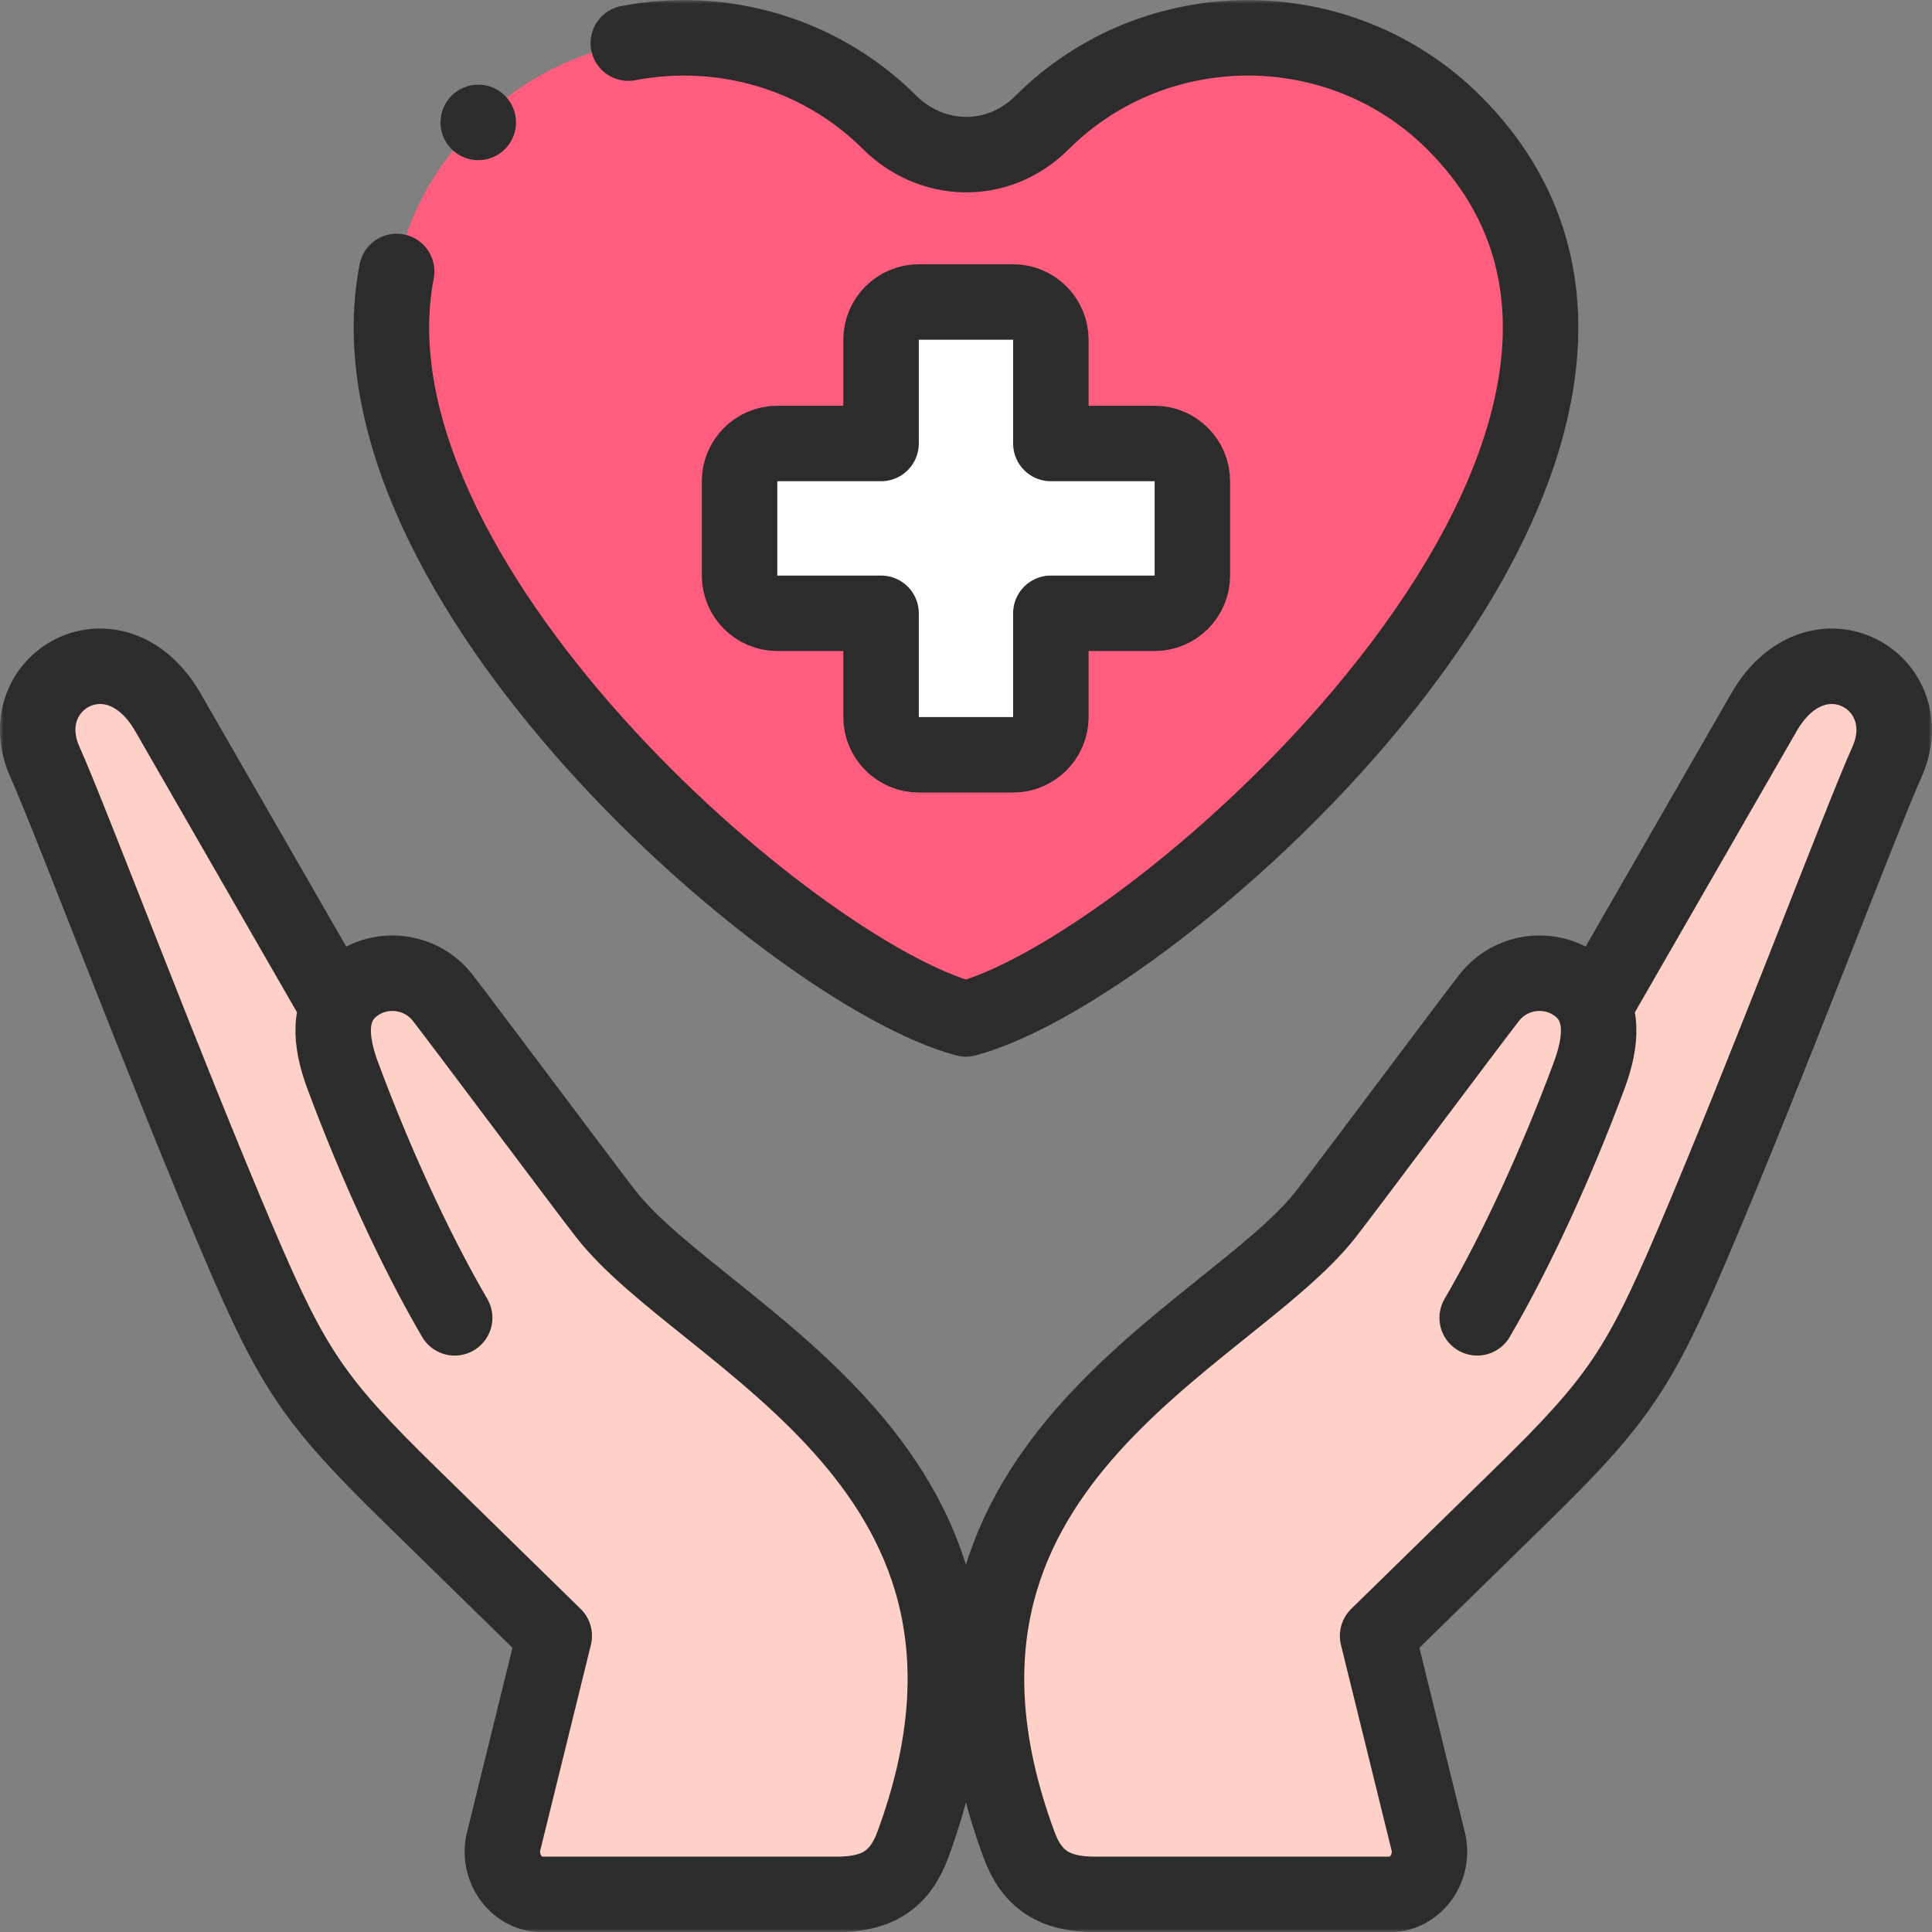
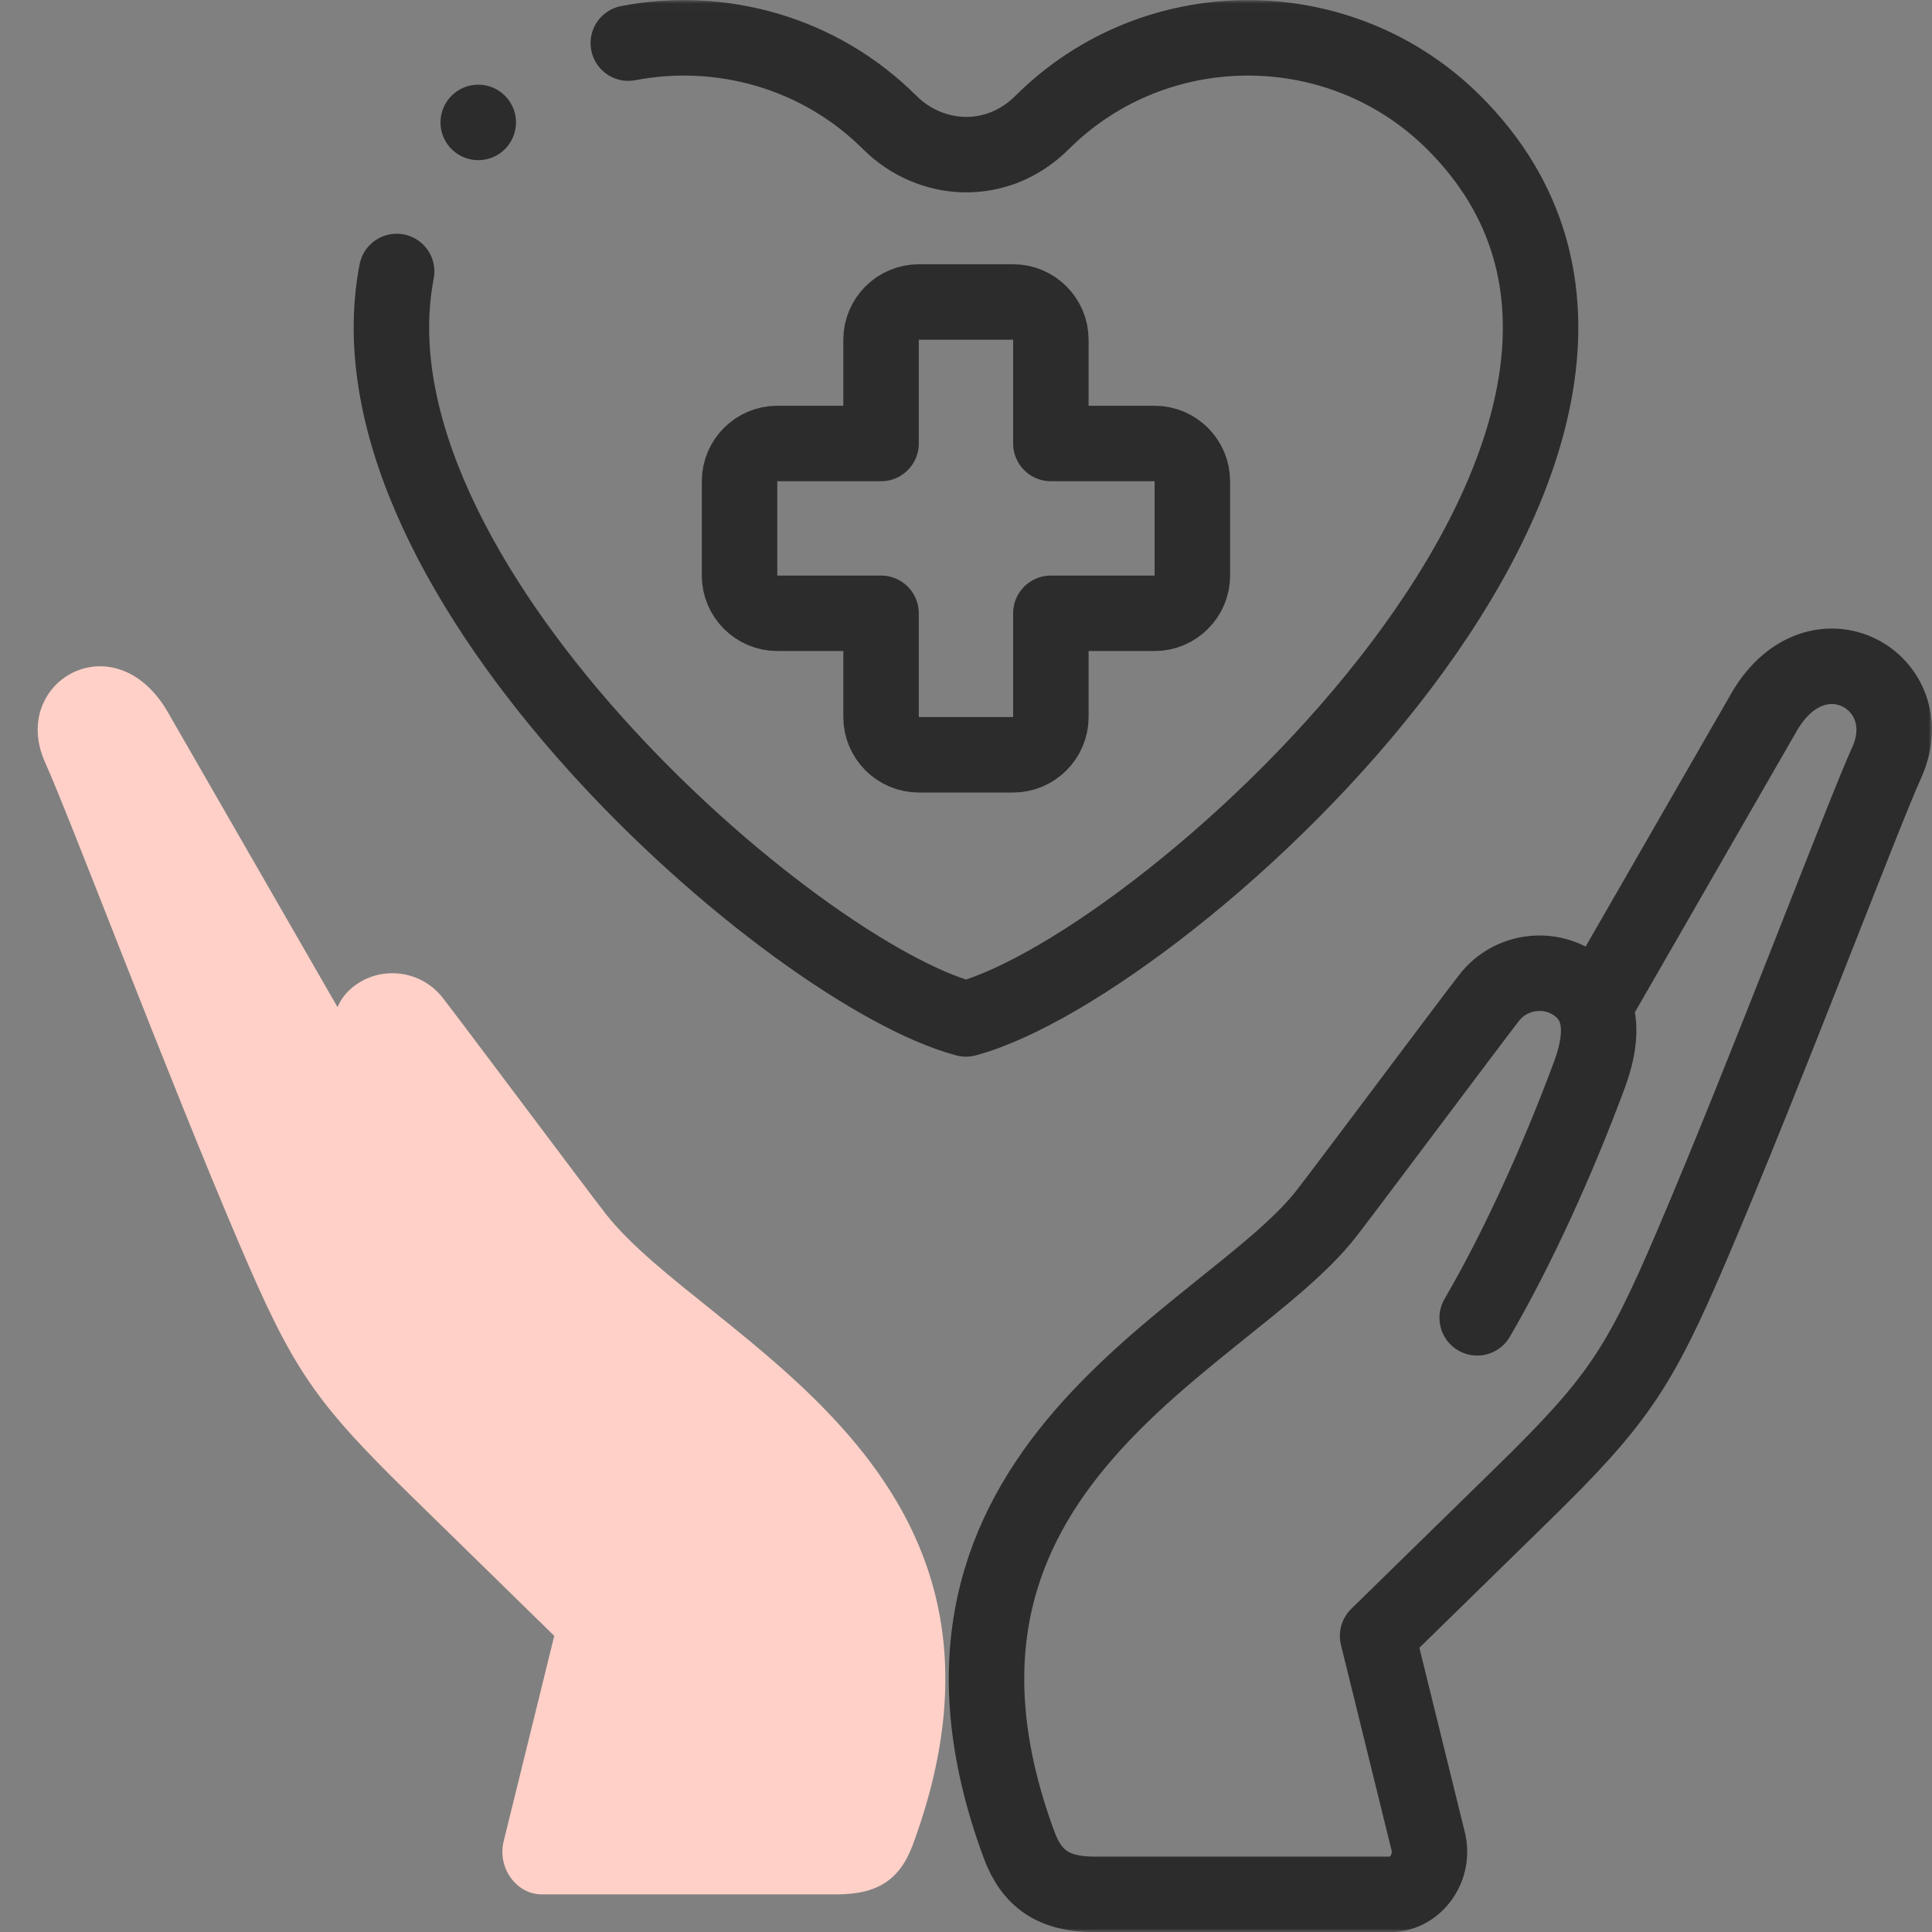
<svg xmlns="http://www.w3.org/2000/svg" width="266" height="266" viewBox="0 0 266 266" fill="none">
  <rect x="0" y="0" width="266" height="266" fill="#808080" stroke="none" />
  <mask id="mask0_1115_3986" style="mask-type:luminance" maskUnits="userSpaceOnUse" x="-1" y="0" width="267" height="267">
    <path d="M-0.004 0.013H265.996V266.013H-0.004V0.013Z" fill="white" />
  </mask>
  <g mask="url(#mask0_1115_3986)">
-     <path fill-rule="evenodd" clip-rule="evenodd" d="M101.822 66.255V79.243C101.822 82.101 104.16 84.439 107.018 84.439H121.305V98.726C121.305 101.583 123.643 103.921 126.5 103.921H139.488C142.346 103.921 144.684 101.583 144.684 98.726V84.439H158.971C161.828 84.439 164.166 82.101 164.166 79.243V66.255C164.166 63.398 161.828 61.06 158.971 61.06H144.684V46.773C144.684 43.915 142.346 41.577 139.488 41.577H126.5C123.643 41.577 121.305 43.915 121.305 46.773V61.06H107.018C104.16 61.06 101.822 63.398 101.822 66.255Z" fill="white" />
-     <path fill-rule="evenodd" clip-rule="evenodd" d="M122.504 16.86C106.922 1.327 81.423 1.327 65.841 16.86C23.505 59.061 105.007 132.812 132.998 140.288C160.989 132.812 242.491 59.061 200.155 16.86C184.573 1.327 159.075 1.327 143.491 16.86C137.246 23.086 128.101 22.439 122.504 16.86ZM144.687 84.439V98.726C144.687 101.584 142.35 103.921 139.492 103.921H126.504C123.646 103.921 121.309 101.584 121.309 98.726V84.439H107.021C104.164 84.439 101.826 82.101 101.826 79.244V66.255C101.826 63.398 104.164 61.06 107.021 61.06H121.309V46.773C121.309 43.915 123.646 41.578 126.504 41.578H139.492C142.35 41.578 144.687 43.915 144.687 46.773V61.06H158.975C161.832 61.06 164.17 63.398 164.17 66.255V79.244C164.17 82.101 161.832 84.439 158.975 84.439H144.687Z" fill="#FF5D7D" />
-     <path fill-rule="evenodd" clip-rule="evenodd" d="M182.605 167.095C169.015 184.539 121.104 201.994 140.302 253.989C142.074 258.789 145.159 260.819 150.724 260.819H191.403C194.938 260.819 197.588 257.059 196.607 253.397L189.669 225.229L209.584 205.75C222.684 192.936 225.657 188.52 232.922 171.527C243.023 147.902 256.407 112.387 259.807 104.889C264.659 93.894 250.363 85.535 243.006 97.821L219.507 138.664C219.063 137.601 218.349 136.636 217.294 135.816C213.509 132.873 207.993 133.572 205.036 137.368C202.202 141.006 185.438 163.458 182.605 167.095Z" fill="#FFD0C7" />
    <path fill-rule="evenodd" clip-rule="evenodd" d="M125.678 253.989C144.876 201.993 96.965 184.539 83.376 167.095C80.542 163.458 63.778 141.006 60.944 137.368C57.987 133.572 52.471 132.873 48.686 135.816C47.631 136.636 46.917 137.601 46.473 138.664L22.974 97.821C15.617 85.535 1.321 93.894 6.173 104.889C9.573 112.387 22.957 147.902 33.058 171.526C40.324 188.519 43.296 192.936 56.396 205.749L76.311 225.228L69.373 253.397C68.392 257.059 71.042 260.819 74.577 260.819H115.256C120.821 260.819 123.906 258.789 125.678 253.989Z" fill="#FFD0C7" />
-     <path d="M46.473 138.664L22.975 97.821C15.617 85.535 1.321 93.894 6.173 104.889C9.573 112.387 22.957 147.902 33.058 171.527C40.324 188.52 43.296 192.936 56.396 205.75L76.311 225.229C73.999 234.618 71.686 244.008 69.373 253.397C68.392 257.059 71.042 260.819 74.577 260.819H115.257C120.821 260.819 123.906 258.789 125.678 253.989C144.876 201.994 96.965 184.539 83.376 167.095C80.542 163.458 63.779 141.006 60.944 137.368C57.987 133.572 52.471 132.873 48.686 135.816C44.901 138.759 45.508 143.56 47.182 148.069C51.571 159.891 57.111 172.037 62.598 181.441" stroke="#2D2C2C" stroke-width="10.391" stroke-miterlimit="2.613" stroke-linecap="round" stroke-linejoin="round" />
    <path d="M219.508 138.664L243.006 97.821C250.364 85.535 264.659 93.894 259.807 104.889C256.406 112.387 243.023 147.902 232.922 171.527C225.657 188.52 222.685 192.936 209.584 205.75L189.669 225.229C191.982 234.618 194.294 244.008 196.607 253.397C197.589 257.059 194.938 260.819 191.403 260.819H150.724C145.16 260.819 142.075 258.789 140.303 253.989C121.104 201.994 169.015 184.539 182.605 167.095C185.438 163.458 202.202 141.006 205.036 137.368C207.993 133.572 213.51 132.873 217.294 135.816C221.079 138.759 220.472 143.56 218.799 148.069C214.409 159.891 208.869 172.037 203.382 181.441" stroke="#2D2C2C" stroke-width="10.391" stroke-miterlimit="2.613" stroke-linecap="round" stroke-linejoin="round" />
    <path d="M54.612 37.376C46.487 79.459 109.146 133.919 132.99 140.288C160.981 132.812 242.483 59.06 200.148 16.86C184.565 1.326 159.067 1.327 143.484 16.86C137.238 23.086 128.093 22.439 122.496 16.86C112.758 7.153 99.148 3.512 86.505 5.937" stroke="#2D2C2C" stroke-width="10.391" stroke-miterlimit="22.926" stroke-linecap="round" stroke-linejoin="round" />
    <path d="M101.822 79.243V66.255C101.822 63.397 104.16 61.06 107.018 61.06H121.305V46.773C121.305 43.914 123.643 41.577 126.5 41.577H139.488C142.346 41.577 144.684 43.914 144.684 46.773V61.06H158.971C161.828 61.06 164.166 63.397 164.166 66.255V79.243C164.166 82.101 161.828 84.439 158.971 84.439H144.684V98.726C144.684 101.583 142.346 103.921 139.488 103.921H126.5C123.643 103.921 121.305 101.583 121.305 98.726V84.439H107.018C104.16 84.439 101.822 82.101 101.822 79.243Z" stroke="#2D2C2C" stroke-width="10.391" stroke-miterlimit="22.926" stroke-linecap="round" stroke-linejoin="round" />
    <path d="M65.844 16.854H65.848" stroke="#2D2C2C" stroke-width="10.391" stroke-miterlimit="2.613" stroke-linecap="round" stroke-linejoin="round" />
  </g>
</svg>